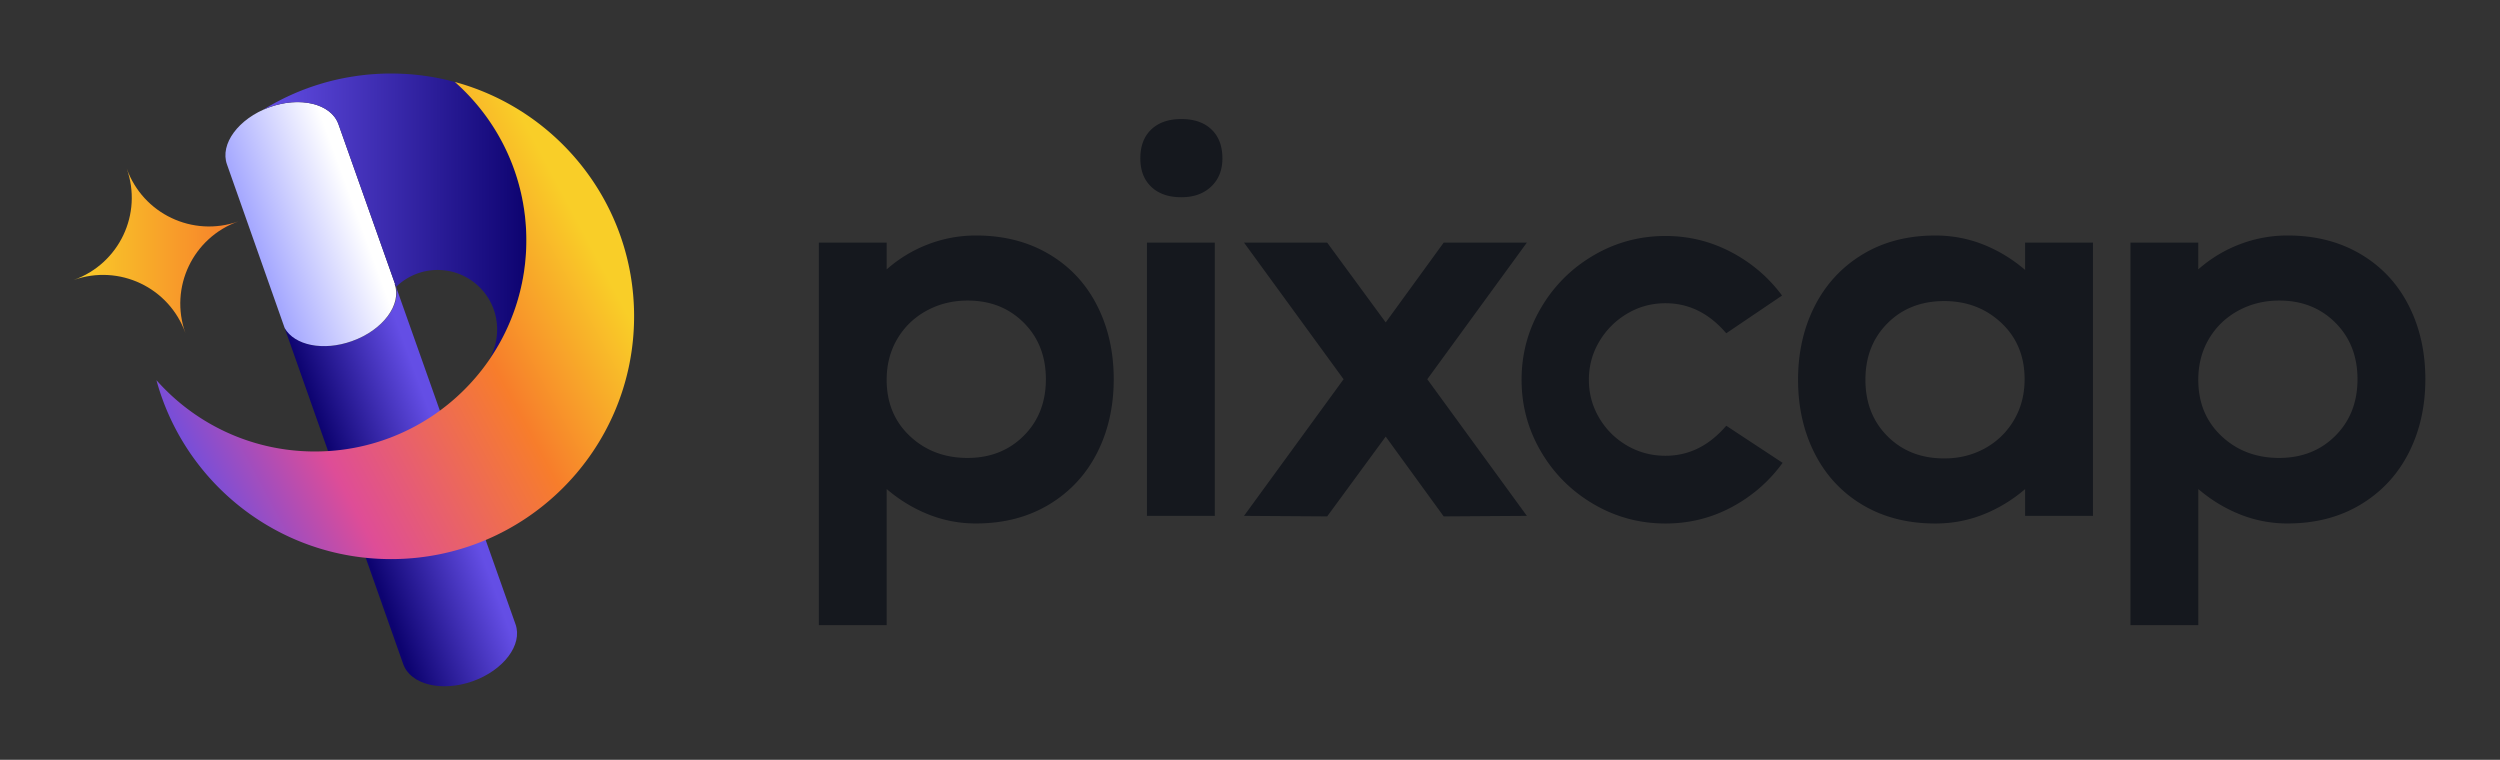
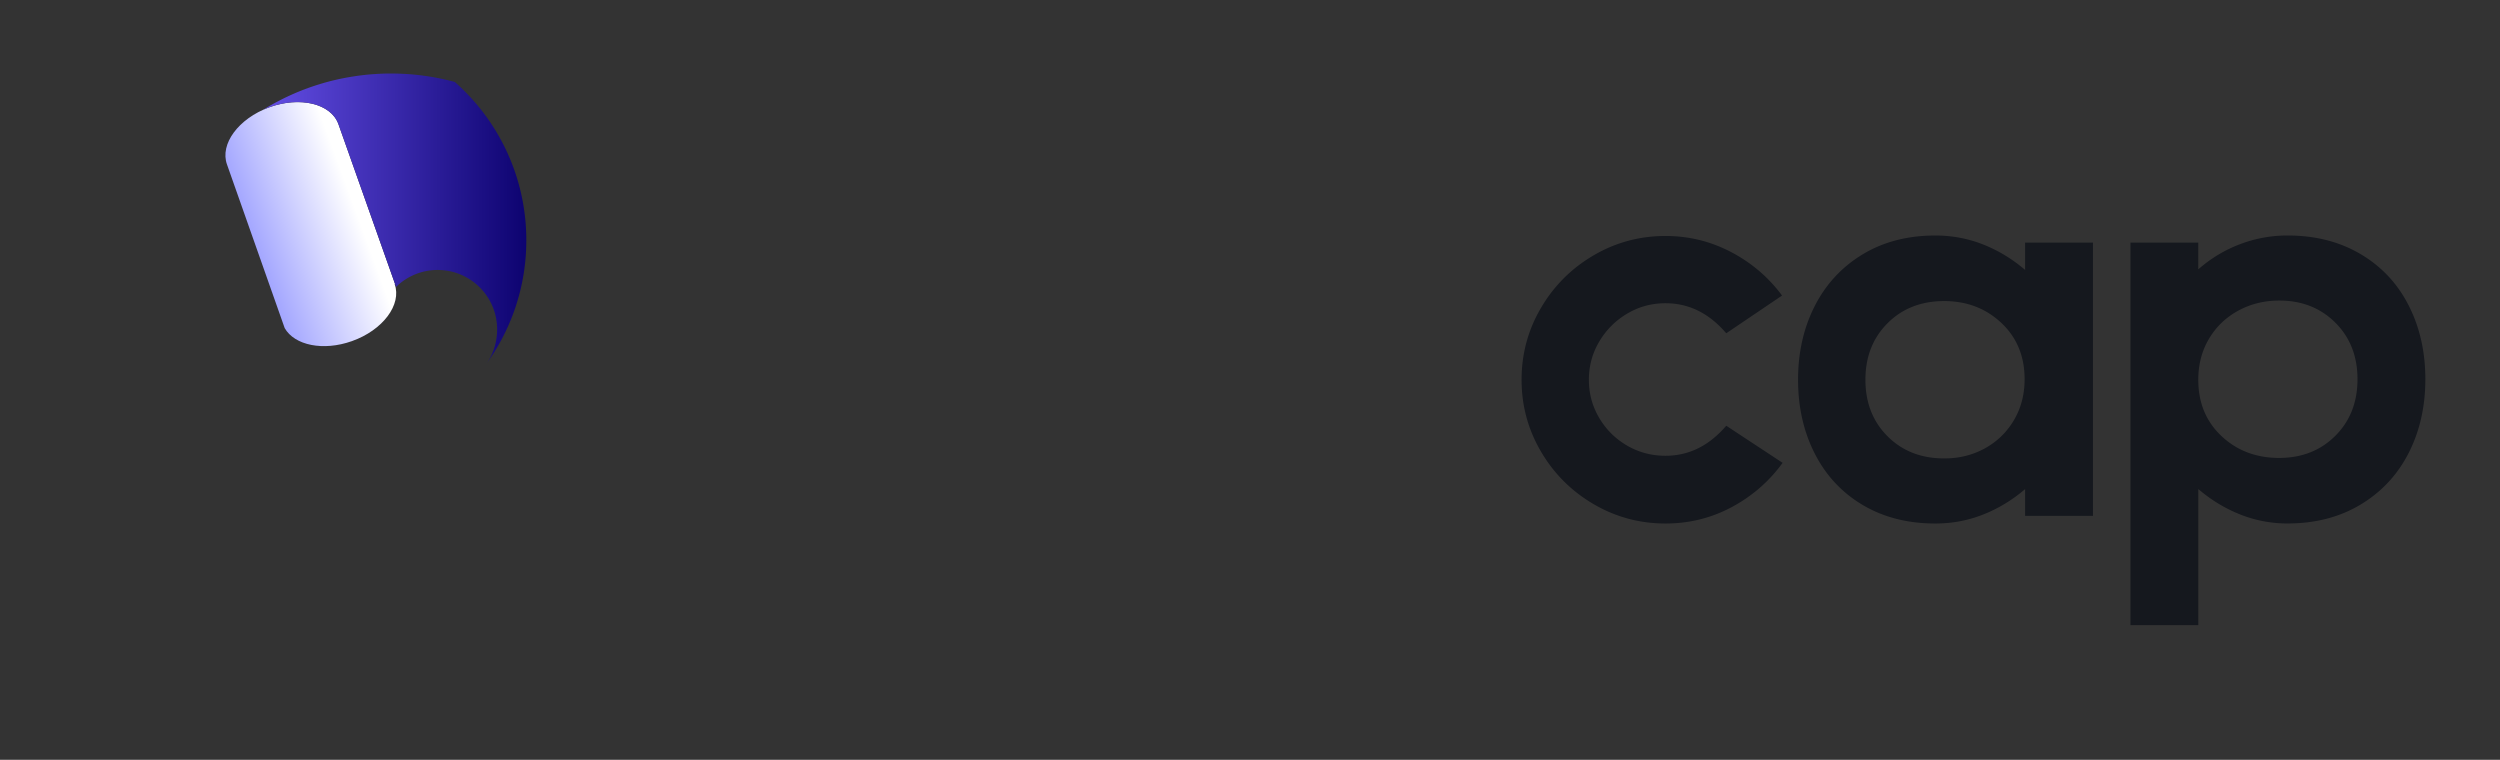
<svg xmlns="http://www.w3.org/2000/svg" width="816" height="248" fill="none">
  <rect width="100%" height="100%" fill="#333333" stroke="none" />
-   <path d="M342.361 82.925c6.848 4.04 12.082 9.638 15.714 16.768 3.63 7.13 5.446 15.167 5.446 24.077 0 8.922-1.816 16.947-5.446 24.078-3.632 7.13-8.877 12.749-15.714 16.858-6.847 4.108-14.794 6.156-23.838 6.156a41.488 41.488 0 0 1-15.444-2.944c-4.942-1.959-9.492-4.724-13.661-8.294v44.416h-22.147V79.186h22.147v8.743a44.018 44.018 0 0 1 13.572-8.205 43.296 43.296 0 0 1 15.533-2.855c9.044-.011 16.991 2.015 23.838 6.056zm-8.215 59.315c4.819-4.813 7.229-10.97 7.229-18.459 0-7.488-2.41-13.645-7.229-18.458-4.818-4.813-10.927-7.22-18.301-7.22-4.887 0-9.347 1.098-13.393 3.302-4.046 2.205-7.229 5.261-9.56 9.19-2.32 3.929-3.485 8.384-3.485 13.377 0 7.488 2.533 13.622 7.587 18.369 5.054 4.757 11.342 7.13 18.84 7.13 7.385-.011 13.483-2.418 18.312-7.231zm41.636-81.256c-2.387-2.26-3.575-5.35-3.575-9.28 0-4.04 1.188-7.197 3.575-9.458 2.376-2.26 5.649-3.392 9.818-3.392 4.17 0 7.442 1.131 9.817 3.392 2.376 2.261 3.576 5.407 3.576 9.459 0 3.806-1.222 6.873-3.665 9.19-2.443 2.317-5.682 3.481-9.74 3.481-4.157 0-7.43-1.13-9.806-3.392zm-1.423 107.393V79.185h22.146v89.192h-22.146zm96.865-89.191h27.145l-32.502 44.595 32.502 44.596-27.145.179-18.929-26.048-19.109 26.048-27.144-.179 32.501-44.596-32.501-44.596h27.144l19.109 26.048 18.929-26.047z" fill="#15181E" />
  <path d="M581.842 151.071c-4.404 6.067-9.941 10.88-16.609 14.451-6.67 3.571-13.875 5.351-21.609 5.351-8.461 0-16.284-2.116-23.491-6.336-7.205-4.22-12.921-9.929-17.147-17.126-4.225-7.198-6.343-15.011-6.343-23.462 0-8.44 2.107-16.265 6.343-23.462 4.226-7.198 9.942-12.907 17.147-17.127 7.207-4.22 15.03-6.336 23.491-6.336 7.621 0 14.76 1.758 21.429 5.261 6.669 3.504 12.205 8.239 16.61 14.183L563.45 108.78c-5.592-6.537-12.205-9.806-19.826-9.806-4.527 0-8.697 1.131-12.507 3.392-3.811 2.261-6.848 5.295-9.111 9.101-2.264 3.805-3.397 7.97-3.397 12.492 0 4.522 1.133 8.686 3.397 12.492 2.263 3.806 5.3 6.806 9.111 9.011 3.81 2.205 7.98 3.302 12.507 3.302 7.621 0 14.223-3.269 19.826-9.806l18.392 12.112zm79.157-71.885h22.146v89.191h-22.146v-8.742c-4.169 3.57-8.719 6.335-13.662 8.294-4.942 1.959-10.153 2.944-15.623 2.944-9.044 0-16.968-2.026-23.759-6.067-6.792-4.041-11.992-9.638-15.623-16.768-3.632-7.13-5.447-15.167-5.447-24.078 0-8.921 1.815-16.947 5.447-24.077 3.631-7.13 8.843-12.75 15.623-16.857 6.791-4.108 14.704-6.157 23.759-6.157 5.481 0 10.681.985 15.623 2.944 4.943 1.959 9.493 4.724 13.662 8.294v-8.92zm-13.123 67.151c3.99-2.194 7.139-5.261 9.47-9.19 2.319-3.929 3.486-8.384 3.486-13.377 0-7.488-2.533-13.611-7.588-18.369-5.066-4.757-11.286-7.13-18.66-7.13-7.498 0-13.662 2.407-18.481 7.22-4.82 4.813-7.229 10.97-7.229 18.458 0 7.489 2.409 13.645 7.229 18.459 4.819 4.813 10.983 7.22 18.481 7.22 4.864.011 9.29-1.086 13.292-3.291zm122.597-63.412c6.848 4.04 12.082 9.638 15.714 16.768 3.63 7.13 5.446 15.167 5.446 24.077 0 8.922-1.816 16.947-5.446 24.078-3.632 7.13-8.877 12.749-15.714 16.858-6.847 4.108-14.794 6.156-23.838 6.156a41.496 41.496 0 0 1-15.444-2.944c-4.942-1.959-9.492-4.724-13.662-8.294v44.416h-22.146V79.186h22.135v8.743a44.023 44.023 0 0 1 13.573-8.205 43.296 43.296 0 0 1 15.533-2.855c9.055-.011 17.002 2.015 23.849 6.056zm-8.215 59.315c4.819-4.813 7.229-10.97 7.229-18.459 0-7.488-2.41-13.645-7.229-18.458-4.819-4.813-10.927-7.22-18.301-7.22-4.887 0-9.348 1.098-13.394 3.302-4.045 2.205-7.227 5.261-9.559 9.19-2.331 3.929-3.486 8.384-3.486 13.377 0 7.488 2.534 13.622 7.588 18.369 5.055 4.757 11.342 7.13 18.84 7.13 7.385-.011 13.493-2.418 18.312-7.231z" fill="#15181E" />
-   <path d="M131.609 216.766L92.417 105.658c2.387 6.705 12.339 9.268 22.449 5.698 10.086-3.582 16.463-11.91 14.087-18.616l39.316 111.031c2.376 6.682-3.901 15.01-14.032 18.604-10.12 3.57-20.252 1.063-22.628-5.609z" fill="url(#paint0_linear_707_5432)" />
-   <path d="M60.51 108.691c-5.302-14.855-21.608-22.59-36.48-17.295 14.87-5.294 22.615-21.581 17.314-36.435 5.3 14.854 21.608 22.589 36.48 17.294-14.872 5.284-22.606 21.582-17.316 36.436z" fill="url(#paint1_linear_707_5432)" />
  <path d="M128.818 92.73c2.387 6.705-3.867 15.044-13.953 18.615-9.347 3.324-18.716 1.399-21.944-4.254L74.103 53.72c-2.431-6.66 3.733-15.022 13.763-18.694 10.02-3.649 20.14-1.22 22.584 5.43v.01l18.491 52.208-.123.056z" fill="url(#paint2_linear_707_5432)" />
  <path d="M127.63 24a79.61 79.61 0 0 1 20.858 2.765l-.012.011c14.289 12.627 23.311 31.085 23.311 51.648 0 15.178-4.908 29.226-13.247 40.61 2.388-3.223 3.722-7.231 3.722-11.54 0-10.701-8.686-19.377-19.401-19.377a19.353 19.353 0 0 0-13.583 5.541l-18.84-53.18h-.011c-2.432-6.661-12.541-9.101-22.583-5.441-.661.246-1.311.504-1.939.784a78.918 78.918 0 0 1 18.358-8.329 70.376 70.376 0 0 1 2.623-.76 59.996 59.996 0 0 1 2.443-.616c.157-.045.325-.079.481-.112.919-.213 1.85-.403 2.78-.582.482-.09.964-.18 1.446-.258a99.49 99.49 0 0 1 1.793-.29c.28-.046.56-.08.841-.124.201-.034.392-.056.594-.078.414-.056.818-.101 1.232-.157.494-.056.998-.112 1.502-.157.381-.045.774-.067 1.165-.1.203-.023.404-.034.606-.045.449-.034.908-.056 1.368-.09.279-.022.57-.033.862-.045l.763-.033c.47-.023.952-.034 1.422-.045.494.011.965 0 1.446 0z" fill="url(#paint3_linear_707_5432)" />
  <path d="M126.195 24.01c-.47.012-.952.023-1.423.045.471-.01.953-.033 1.423-.044z" fill="url(#paint4_linear_707_5432)" />
  <path d="M117.285 24.672c-.202.022-.392.045-.593.078.201-.022.391-.056.593-.078z" fill="url(#paint5_linear_707_5432)" />
-   <path d="M106.896 26.732a59.628 59.628 0 0 1 2.444-.616c-.819.19-1.626.403-2.444.616z" fill="url(#paint6_linear_707_5432)" />
-   <path d="M206.968 103.251c0 43.767-35.527 79.24-79.338 79.24-36.603 0-67.412-24.75-76.569-58.398 12.654 14.272 31.123 23.272 51.712 23.272 22.863 0 43.136-11.104 55.701-28.219a.449.449 0 0 0 .078-.112c8.327-11.384 13.247-25.42 13.247-40.61 0-20.563-9.022-39.022-23.311-51.648l.011-.011c33.689 9.156 58.469 39.927 58.469 76.486z" fill="url(#paint7_linear_707_5432)" />
  <defs>
    <linearGradient id="paint0_linear_707_5432" x1="114.701" y1="167.165" x2="147.823" y2="155.033" gradientUnits="userSpaceOnUse">
      <stop stop-color="#0D0370" />
      <stop offset="1" stop-color="#644EE5" />
    </linearGradient>
    <linearGradient id="paint1_linear_707_5432" x1="77.826" y1="81.824" x2="24.031" y2="81.824" gradientUnits="userSpaceOnUse">
      <stop stop-color="#F77D2B" />
      <stop offset="1" stop-color="#F9CE28" />
    </linearGradient>
    <linearGradient id="paint2_linear_707_5432" x1="83.036" y1="79.884" x2="115.895" y2="67.848" gradientUnits="userSpaceOnUse">
      <stop stop-color="#A3A6FF" />
      <stop offset="1" stop-color="#fff" />
    </linearGradient>
    <linearGradient id="paint3_linear_707_5432" x1="85.92" y1="71.522" x2="171.785" y2="71.522" gradientUnits="userSpaceOnUse">
      <stop stop-color="#644EE5" />
      <stop offset="1" stop-color="#0D0370" />
    </linearGradient>
    <linearGradient id="paint4_linear_707_5432" x1="-29.993" y1="107.18" x2="185.723" y2="-8.587" gradientUnits="userSpaceOnUse">
      <stop stop-color="#644EE5" />
      <stop offset="1" stop-color="#2D0071" />
    </linearGradient>
    <linearGradient id="paint5_linear_707_5432" x1="49.317" y1="60.968" x2="143.284" y2="10.634" gradientUnits="userSpaceOnUse">
      <stop stop-color="#644EE5" />
      <stop offset="1" stop-color="#2D0071" />
    </linearGradient>
    <linearGradient id="paint6_linear_707_5432" x1="-190.465" y1="186.182" x2="223.904" y2="-36.081" gradientUnits="userSpaceOnUse">
      <stop stop-color="#644EE5" />
      <stop offset="1" stop-color="#2D0071" />
    </linearGradient>
    <linearGradient id="paint7_linear_707_5432" x1="56.411" y1="153.652" x2="193.02" y2="80.379" gradientUnits="userSpaceOnUse">
      <stop stop-color="#644EE5" />
      <stop offset=".3" stop-color="#DE4D97" />
      <stop offset=".7" stop-color="#F77D2B" />
      <stop offset="1" stop-color="#F9CE28" />
    </linearGradient>
  </defs>
</svg>